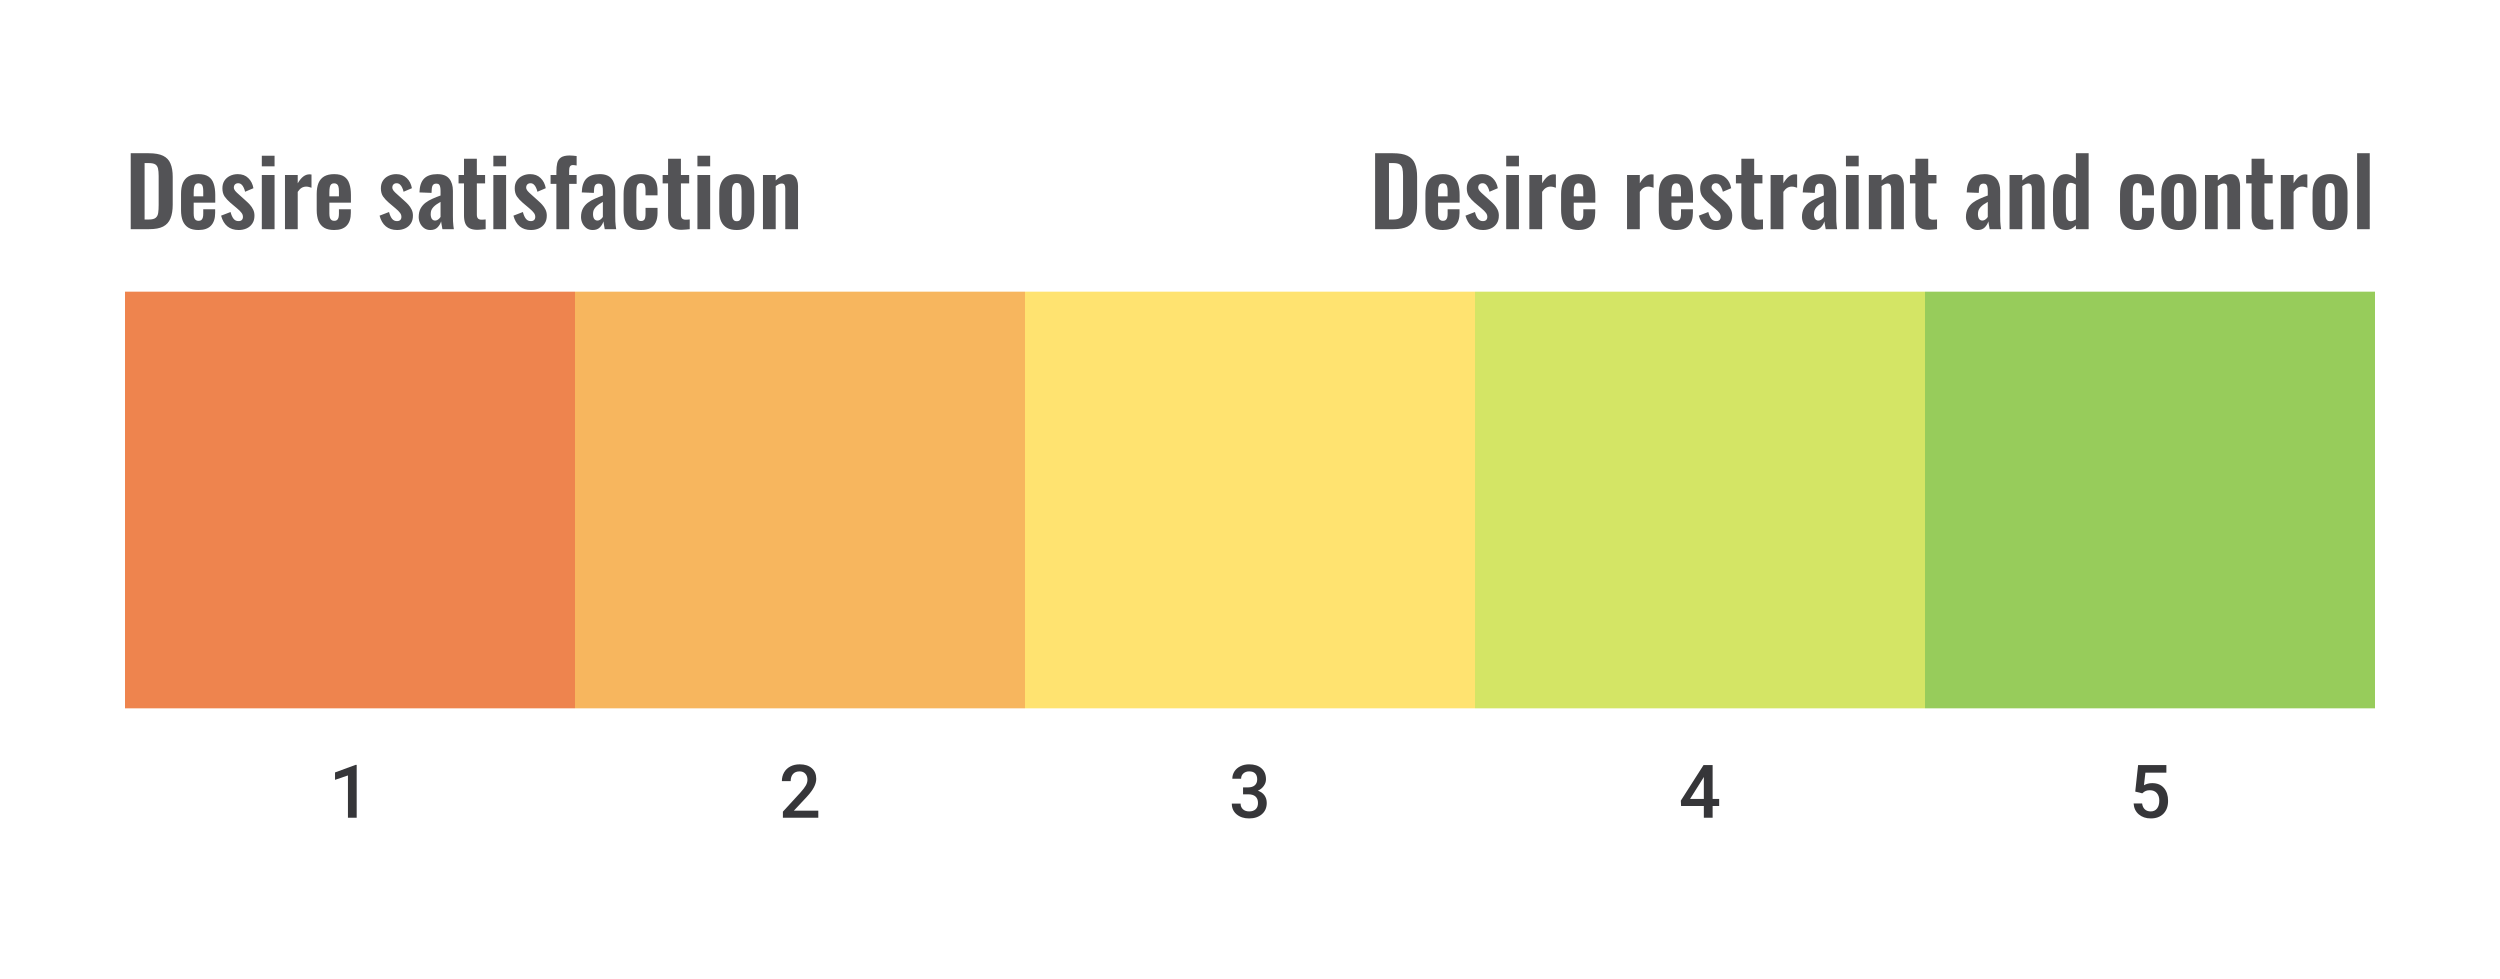
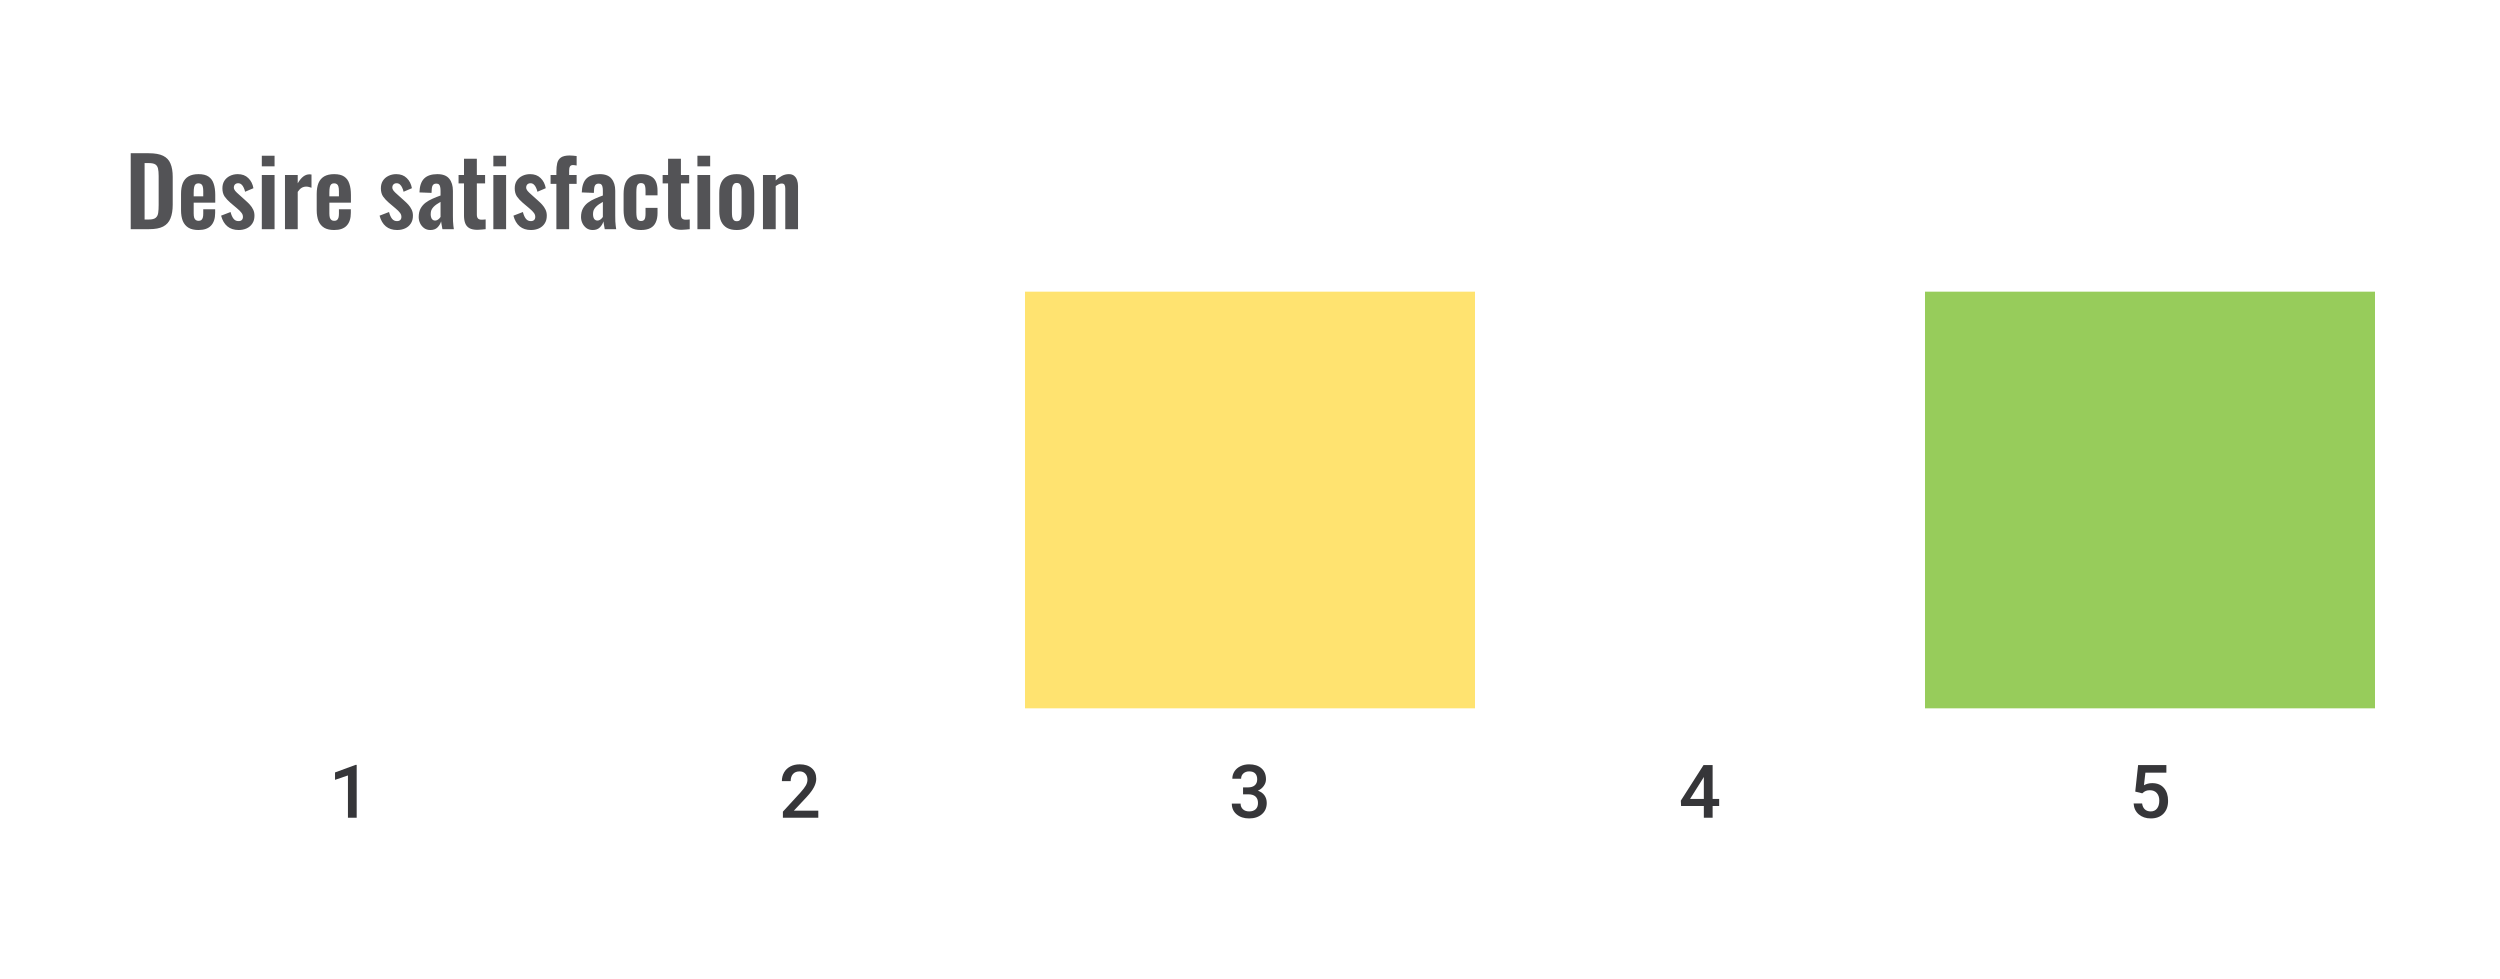
<svg xmlns="http://www.w3.org/2000/svg" width="480" height="188" viewBox="0 0 480 188" fill="none">
  <path d="M25.098 44V29.42H28.536C29.724 29.42 30.648 29.582 31.308 29.906C31.98 30.23 32.454 30.728 32.73 31.4C33.018 32.072 33.162 32.924 33.162 33.956V39.284C33.162 40.34 33.018 41.222 32.73 41.93C32.454 42.626 31.986 43.148 31.326 43.496C30.678 43.832 29.784 44 28.644 44H25.098ZM27.762 42.146H28.572C29.184 42.146 29.622 42.038 29.886 41.822C30.15 41.606 30.312 41.294 30.372 40.886C30.432 40.466 30.462 39.956 30.462 39.356V33.776C30.462 33.188 30.42 32.714 30.336 32.354C30.252 31.994 30.078 31.73 29.814 31.562C29.55 31.394 29.124 31.31 28.536 31.31H27.762V42.146ZM38.105 44.162C37.325 44.162 36.69 44.018 36.197 43.73C35.706 43.43 35.34 42.998 35.099 42.434C34.871 41.858 34.758 41.168 34.758 40.364V37.232C34.758 36.404 34.871 35.708 35.099 35.144C35.34 34.58 35.706 34.154 36.197 33.866C36.702 33.578 37.337 33.434 38.105 33.434C38.934 33.434 39.575 33.59 40.032 33.902C40.499 34.214 40.83 34.67 41.022 35.27C41.225 35.858 41.328 36.578 41.328 37.43V38.906H37.188V40.958C37.188 41.294 37.218 41.57 37.278 41.786C37.349 42.002 37.458 42.158 37.602 42.254C37.745 42.35 37.919 42.398 38.123 42.398C38.34 42.398 38.514 42.35 38.645 42.254C38.778 42.146 38.873 41.996 38.934 41.804C38.993 41.6 39.023 41.348 39.023 41.048V40.184H41.309V40.886C41.309 41.942 41.045 42.752 40.517 43.316C39.989 43.88 39.185 44.162 38.105 44.162ZM37.188 37.7H39.023V36.71C39.023 36.35 38.993 36.062 38.934 35.846C38.873 35.618 38.778 35.456 38.645 35.36C38.514 35.252 38.328 35.198 38.087 35.198C37.871 35.198 37.697 35.252 37.566 35.36C37.434 35.468 37.337 35.648 37.278 35.9C37.218 36.152 37.188 36.512 37.188 36.98V37.7ZM45.815 44.162C44.939 44.162 44.219 43.928 43.655 43.46C43.091 42.992 42.689 42.308 42.449 41.408L44.267 40.706C44.411 41.27 44.603 41.702 44.843 42.002C45.083 42.302 45.395 42.452 45.779 42.452C46.067 42.452 46.283 42.38 46.427 42.236C46.571 42.092 46.643 41.894 46.643 41.642C46.643 41.354 46.553 41.096 46.373 40.868C46.205 40.628 45.911 40.334 45.491 39.986L44.231 38.924C43.775 38.528 43.403 38.126 43.115 37.718C42.839 37.298 42.701 36.776 42.701 36.152C42.701 35.588 42.827 35.108 43.079 34.712C43.343 34.304 43.697 33.992 44.141 33.776C44.597 33.548 45.101 33.434 45.653 33.434C46.493 33.434 47.165 33.686 47.669 34.19C48.185 34.682 48.515 35.33 48.659 36.134L47.057 36.818C46.997 36.53 46.907 36.266 46.787 36.026C46.679 35.774 46.535 35.57 46.355 35.414C46.175 35.258 45.965 35.18 45.725 35.18C45.473 35.18 45.269 35.258 45.113 35.414C44.969 35.57 44.897 35.768 44.897 36.008C44.897 36.212 44.981 36.422 45.149 36.638C45.329 36.854 45.581 37.1 45.905 37.376L47.183 38.528C47.459 38.768 47.723 39.026 47.975 39.302C48.227 39.578 48.437 39.89 48.605 40.238C48.773 40.574 48.857 40.964 48.857 41.408C48.857 42.008 48.719 42.512 48.443 42.92C48.179 43.328 47.813 43.64 47.345 43.856C46.889 44.06 46.379 44.162 45.815 44.162ZM50.268 44V33.596H52.716V44H50.268ZM50.268 31.94V29.906H52.716V31.94H50.268ZM54.715 44V33.596H57.163V35.198C57.523 34.586 57.883 34.148 58.243 33.884C58.603 33.608 58.999 33.47 59.431 33.47C59.503 33.47 59.563 33.476 59.611 33.488C59.671 33.488 59.737 33.494 59.809 33.506V36.044C59.665 35.984 59.503 35.936 59.323 35.9C59.155 35.852 58.981 35.828 58.801 35.828C58.477 35.828 58.183 35.906 57.919 36.062C57.655 36.218 57.403 36.476 57.163 36.836V44H54.715ZM64.156 44.162C63.376 44.162 62.74 44.018 62.248 43.73C61.756 43.43 61.39 42.998 61.15 42.434C60.922 41.858 60.808 41.168 60.808 40.364V37.232C60.808 36.404 60.922 35.708 61.15 35.144C61.39 34.58 61.756 34.154 62.248 33.866C62.752 33.578 63.388 33.434 64.156 33.434C64.984 33.434 65.626 33.59 66.082 33.902C66.55 34.214 66.88 34.67 67.072 35.27C67.276 35.858 67.378 36.578 67.378 37.43V38.906H63.238V40.958C63.238 41.294 63.268 41.57 63.328 41.786C63.4 42.002 63.508 42.158 63.652 42.254C63.796 42.35 63.97 42.398 64.174 42.398C64.39 42.398 64.564 42.35 64.696 42.254C64.828 42.146 64.924 41.996 64.984 41.804C65.044 41.6 65.074 41.348 65.074 41.048V40.184H67.36V40.886C67.36 41.942 67.096 42.752 66.568 43.316C66.04 43.88 65.236 44.162 64.156 44.162ZM63.238 37.7H65.074V36.71C65.074 36.35 65.044 36.062 64.984 35.846C64.924 35.618 64.828 35.456 64.696 35.36C64.564 35.252 64.378 35.198 64.138 35.198C63.922 35.198 63.748 35.252 63.616 35.36C63.484 35.468 63.388 35.648 63.328 35.9C63.268 36.152 63.238 36.512 63.238 36.98V37.7ZM76.243 44.162C75.367 44.162 74.647 43.928 74.082 43.46C73.519 42.992 73.117 42.308 72.876 41.408L74.695 40.706C74.838 41.27 75.031 41.702 75.27 42.002C75.51 42.302 75.823 42.452 76.207 42.452C76.495 42.452 76.71 42.38 76.855 42.236C76.999 42.092 77.07 41.894 77.07 41.642C77.07 41.354 76.981 41.096 76.8 40.868C76.632 40.628 76.338 40.334 75.918 39.986L74.659 38.924C74.203 38.528 73.831 38.126 73.543 37.718C73.266 37.298 73.129 36.776 73.129 36.152C73.129 35.588 73.254 35.108 73.507 34.712C73.77 34.304 74.124 33.992 74.569 33.776C75.025 33.548 75.528 33.434 76.081 33.434C76.921 33.434 77.593 33.686 78.097 34.19C78.612 34.682 78.942 35.33 79.087 36.134L77.484 36.818C77.424 36.53 77.335 36.266 77.215 36.026C77.106 35.774 76.963 35.57 76.782 35.414C76.603 35.258 76.392 35.18 76.153 35.18C75.9 35.18 75.697 35.258 75.54 35.414C75.397 35.57 75.325 35.768 75.325 36.008C75.325 36.212 75.409 36.422 75.576 36.638C75.757 36.854 76.008 37.1 76.332 37.376L77.611 38.528C77.886 38.768 78.15 39.026 78.403 39.302C78.654 39.578 78.865 39.89 79.032 40.238C79.201 40.574 79.284 40.964 79.284 41.408C79.284 42.008 79.147 42.512 78.871 42.92C78.606 43.328 78.24 43.64 77.772 43.856C77.317 44.06 76.806 44.162 76.243 44.162ZM82.639 44.162C82.171 44.162 81.769 44.042 81.433 43.802C81.097 43.55 80.84 43.238 80.659 42.866C80.48 42.482 80.389 42.086 80.389 41.678C80.389 41.03 80.51 40.484 80.749 40.04C80.99 39.596 81.308 39.224 81.704 38.924C82.1 38.624 82.549 38.366 83.053 38.15C83.558 37.922 84.067 37.718 84.584 37.538V36.638C84.584 36.338 84.559 36.086 84.511 35.882C84.475 35.678 84.397 35.522 84.278 35.414C84.169 35.306 83.996 35.252 83.755 35.252C83.552 35.252 83.383 35.3 83.251 35.396C83.132 35.492 83.041 35.63 82.981 35.81C82.933 35.978 82.903 36.176 82.891 36.404L82.856 37.034L80.534 36.944C80.57 35.744 80.864 34.862 81.415 34.298C81.98 33.722 82.832 33.434 83.972 33.434C85.016 33.434 85.772 33.722 86.24 34.298C86.719 34.874 86.96 35.654 86.96 36.638V41.444C86.96 41.828 86.966 42.176 86.978 42.488C87.001 42.8 87.025 43.082 87.049 43.334C87.085 43.586 87.115 43.808 87.139 44H84.944C84.907 43.76 84.859 43.49 84.799 43.19C84.751 42.878 84.716 42.65 84.692 42.506C84.572 42.926 84.344 43.31 84.007 43.658C83.671 43.994 83.216 44.162 82.639 44.162ZM83.54 42.344C83.695 42.344 83.84 42.308 83.972 42.236C84.115 42.152 84.242 42.056 84.35 41.948C84.457 41.84 84.535 41.744 84.584 41.66V38.762C84.32 38.918 84.067 39.074 83.828 39.23C83.6 39.386 83.395 39.56 83.216 39.752C83.047 39.932 82.915 40.13 82.82 40.346C82.736 40.562 82.694 40.814 82.694 41.102C82.694 41.486 82.766 41.792 82.909 42.02C83.066 42.236 83.275 42.344 83.54 42.344ZM91.68 44.126C91.02 44.126 90.498 44.018 90.114 43.802C89.742 43.586 89.478 43.274 89.322 42.866C89.166 42.458 89.088 41.972 89.088 41.408V35.216H88.044V33.596H89.088V30.482H91.554V33.596H93.138V35.216H91.554V41.192C91.554 41.552 91.632 41.81 91.788 41.966C91.944 42.11 92.178 42.182 92.49 42.182C92.622 42.182 92.748 42.176 92.868 42.164C93 42.152 93.126 42.14 93.246 42.128V44C93.042 44.024 92.802 44.048 92.526 44.072C92.262 44.108 91.98 44.126 91.68 44.126ZM94.723 44V33.596H97.171V44H94.723ZM94.723 31.94V29.906H97.171V31.94H94.723ZM101.942 44.162C101.066 44.162 100.346 43.928 99.782 43.46C99.218 42.992 98.816 42.308 98.576 41.408L100.394 40.706C100.538 41.27 100.73 41.702 100.97 42.002C101.21 42.302 101.522 42.452 101.906 42.452C102.194 42.452 102.41 42.38 102.554 42.236C102.698 42.092 102.77 41.894 102.77 41.642C102.77 41.354 102.68 41.096 102.5 40.868C102.332 40.628 102.038 40.334 101.618 39.986L100.358 38.924C99.902 38.528 99.53 38.126 99.242 37.718C98.966 37.298 98.828 36.776 98.828 36.152C98.828 35.588 98.954 35.108 99.206 34.712C99.47 34.304 99.824 33.992 100.268 33.776C100.724 33.548 101.228 33.434 101.78 33.434C102.62 33.434 103.292 33.686 103.796 34.19C104.312 34.682 104.642 35.33 104.786 36.134L103.184 36.818C103.124 36.53 103.034 36.266 102.914 36.026C102.806 35.774 102.662 35.57 102.482 35.414C102.302 35.258 102.092 35.18 101.852 35.18C101.6 35.18 101.396 35.258 101.24 35.414C101.096 35.57 101.024 35.768 101.024 36.008C101.024 36.212 101.108 36.422 101.276 36.638C101.456 36.854 101.708 37.1 102.032 37.376L103.31 38.528C103.586 38.768 103.85 39.026 104.102 39.302C104.354 39.578 104.564 39.89 104.732 40.238C104.9 40.574 104.984 40.964 104.984 41.408C104.984 42.008 104.846 42.512 104.57 42.92C104.306 43.328 103.94 43.64 103.472 43.856C103.016 44.06 102.506 44.162 101.942 44.162ZM106.827 44V35.306H105.711V33.596H106.827V32.93C106.827 32.306 106.881 31.766 106.989 31.31C107.109 30.842 107.349 30.482 107.709 30.23C108.081 29.978 108.639 29.852 109.383 29.852C109.611 29.852 109.827 29.864 110.031 29.888C110.235 29.9 110.463 29.924 110.715 29.96V31.778C110.619 31.754 110.505 31.736 110.373 31.724C110.253 31.7 110.139 31.688 110.031 31.688C109.743 31.688 109.545 31.778 109.437 31.958C109.329 32.138 109.275 32.402 109.275 32.75V33.596H110.715V35.306H109.275V44H106.827ZM113.806 44.162C113.338 44.162 112.936 44.042 112.6 43.802C112.264 43.55 112.006 43.238 111.826 42.866C111.646 42.482 111.556 42.086 111.556 41.678C111.556 41.03 111.676 40.484 111.916 40.04C112.156 39.596 112.474 39.224 112.87 38.924C113.266 38.624 113.716 38.366 114.22 38.15C114.724 37.922 115.234 37.718 115.75 37.538V36.638C115.75 36.338 115.726 36.086 115.678 35.882C115.642 35.678 115.564 35.522 115.444 35.414C115.336 35.306 115.162 35.252 114.922 35.252C114.718 35.252 114.55 35.3 114.418 35.396C114.298 35.492 114.208 35.63 114.148 35.81C114.1 35.978 114.07 36.176 114.058 36.404L114.022 37.034L111.7 36.944C111.736 35.744 112.03 34.862 112.582 34.298C113.146 33.722 113.998 33.434 115.138 33.434C116.182 33.434 116.938 33.722 117.406 34.298C117.886 34.874 118.126 35.654 118.126 36.638V41.444C118.126 41.828 118.132 42.176 118.144 42.488C118.168 42.8 118.192 43.082 118.216 43.334C118.252 43.586 118.282 43.808 118.306 44H116.11C116.074 43.76 116.026 43.49 115.966 43.19C115.918 42.878 115.882 42.65 115.858 42.506C115.738 42.926 115.51 43.31 115.174 43.658C114.838 43.994 114.382 44.162 113.806 44.162ZM114.706 42.344C114.862 42.344 115.006 42.308 115.138 42.236C115.282 42.152 115.408 42.056 115.516 41.948C115.624 41.84 115.702 41.744 115.75 41.66V38.762C115.486 38.918 115.234 39.074 114.994 39.23C114.766 39.386 114.562 39.56 114.382 39.752C114.214 39.932 114.082 40.13 113.986 40.346C113.902 40.562 113.86 40.814 113.86 41.102C113.86 41.486 113.932 41.792 114.076 42.02C114.232 42.236 114.442 42.344 114.706 42.344ZM123.06 44.162C122.256 44.162 121.608 44.012 121.116 43.712C120.636 43.4 120.282 42.962 120.054 42.398C119.838 41.822 119.73 41.144 119.73 40.364V37.232C119.73 36.428 119.838 35.744 120.054 35.18C120.282 34.616 120.642 34.184 121.134 33.884C121.626 33.584 122.268 33.434 123.06 33.434C123.804 33.434 124.41 33.554 124.878 33.794C125.358 34.022 125.706 34.376 125.922 34.856C126.138 35.324 126.246 35.918 126.246 36.638V37.502H123.942V36.584C123.942 36.224 123.912 35.942 123.852 35.738C123.804 35.522 123.714 35.372 123.582 35.288C123.45 35.192 123.276 35.144 123.06 35.144C122.844 35.144 122.67 35.204 122.538 35.324C122.406 35.432 122.31 35.612 122.25 35.864C122.202 36.116 122.178 36.464 122.178 36.908V40.724C122.178 41.396 122.25 41.852 122.394 42.092C122.538 42.32 122.766 42.434 123.078 42.434C123.318 42.434 123.498 42.38 123.618 42.272C123.75 42.164 123.834 42.008 123.87 41.804C123.918 41.588 123.942 41.33 123.942 41.03V39.914H126.246V40.904C126.246 41.6 126.132 42.194 125.904 42.686C125.688 43.178 125.34 43.55 124.86 43.802C124.392 44.042 123.792 44.162 123.06 44.162ZM130.862 44.126C130.202 44.126 129.68 44.018 129.296 43.802C128.924 43.586 128.66 43.274 128.504 42.866C128.348 42.458 128.27 41.972 128.27 41.408V35.216H127.226V33.596H128.27V30.482H130.736V33.596H132.32V35.216H130.736V41.192C130.736 41.552 130.814 41.81 130.97 41.966C131.126 42.11 131.36 42.182 131.672 42.182C131.804 42.182 131.93 42.176 132.05 42.164C132.182 42.152 132.308 42.14 132.428 42.128V44C132.224 44.024 131.984 44.048 131.708 44.072C131.444 44.108 131.162 44.126 130.862 44.126ZM133.904 44V33.596H136.352V44H133.904ZM133.904 31.94V29.906H136.352V31.94H133.904ZM141.447 44.162C140.691 44.162 140.067 44.024 139.575 43.748C139.083 43.46 138.711 43.046 138.459 42.506C138.219 41.966 138.099 41.312 138.099 40.544V37.052C138.099 36.284 138.219 35.63 138.459 35.09C138.711 34.55 139.083 34.142 139.575 33.866C140.067 33.578 140.691 33.434 141.447 33.434C142.203 33.434 142.827 33.578 143.319 33.866C143.823 34.142 144.195 34.55 144.435 35.09C144.687 35.63 144.813 36.284 144.813 37.052V40.544C144.813 41.312 144.687 41.966 144.435 42.506C144.195 43.046 143.823 43.46 143.319 43.748C142.827 44.024 142.203 44.162 141.447 44.162ZM141.465 42.47C141.741 42.47 141.945 42.392 142.077 42.236C142.209 42.08 142.293 41.87 142.329 41.606C142.365 41.33 142.383 41.03 142.383 40.706V36.89C142.383 36.566 142.365 36.272 142.329 36.008C142.293 35.744 142.209 35.534 142.077 35.378C141.945 35.21 141.741 35.126 141.465 35.126C141.189 35.126 140.985 35.21 140.853 35.378C140.721 35.534 140.631 35.744 140.583 36.008C140.547 36.272 140.529 36.566 140.529 36.89V40.706C140.529 41.03 140.547 41.33 140.583 41.606C140.631 41.87 140.721 42.08 140.853 42.236C140.985 42.392 141.189 42.47 141.465 42.47ZM146.489 44V33.596H148.937V34.64C149.309 34.28 149.699 33.992 150.107 33.776C150.527 33.548 150.977 33.434 151.457 33.434C151.889 33.434 152.231 33.542 152.483 33.758C152.735 33.962 152.921 34.238 153.041 34.586C153.161 34.934 153.221 35.312 153.221 35.72V44H150.773V36.206C150.773 35.894 150.725 35.654 150.629 35.486C150.533 35.318 150.347 35.234 150.071 35.234C149.903 35.234 149.717 35.282 149.513 35.378C149.321 35.474 149.129 35.594 148.937 35.738V44H146.489Z" fill="#1E1E21" fill-opacity="0.76" />
-   <path d="M264.02 44V29.42H267.458C268.646 29.42 269.57 29.582 270.23 29.906C270.902 30.23 271.376 30.728 271.652 31.4C271.94 32.072 272.084 32.924 272.084 33.956V39.284C272.084 40.34 271.94 41.222 271.652 41.93C271.376 42.626 270.908 43.148 270.248 43.496C269.6 43.832 268.706 44 267.566 44H264.02ZM266.684 42.146H267.494C268.106 42.146 268.544 42.038 268.808 41.822C269.072 41.606 269.234 41.294 269.294 40.886C269.354 40.466 269.384 39.956 269.384 39.356V33.776C269.384 33.188 269.342 32.714 269.258 32.354C269.174 31.994 269 31.73 268.736 31.562C268.472 31.394 268.046 31.31 267.458 31.31H266.684V42.146ZM277.027 44.162C276.247 44.162 275.611 44.018 275.119 43.73C274.627 43.43 274.261 42.998 274.021 42.434C273.793 41.858 273.679 41.168 273.679 40.364V37.232C273.679 36.404 273.793 35.708 274.021 35.144C274.261 34.58 274.627 34.154 275.119 33.866C275.623 33.578 276.259 33.434 277.027 33.434C277.855 33.434 278.497 33.59 278.953 33.902C279.421 34.214 279.751 34.67 279.943 35.27C280.147 35.858 280.249 36.578 280.249 37.43V38.906H276.109V40.958C276.109 41.294 276.139 41.57 276.199 41.786C276.271 42.002 276.379 42.158 276.523 42.254C276.667 42.35 276.841 42.398 277.045 42.398C277.261 42.398 277.435 42.35 277.567 42.254C277.699 42.146 277.795 41.996 277.855 41.804C277.915 41.6 277.945 41.348 277.945 41.048V40.184H280.231V40.886C280.231 41.942 279.967 42.752 279.439 43.316C278.911 43.88 278.107 44.162 277.027 44.162ZM276.109 37.7H277.945V36.71C277.945 36.35 277.915 36.062 277.855 35.846C277.795 35.618 277.699 35.456 277.567 35.36C277.435 35.252 277.249 35.198 277.009 35.198C276.793 35.198 276.619 35.252 276.487 35.36C276.355 35.468 276.259 35.648 276.199 35.9C276.139 36.152 276.109 36.512 276.109 36.98V37.7ZM284.737 44.162C283.861 44.162 283.141 43.928 282.577 43.46C282.013 42.992 281.611 42.308 281.371 41.408L283.189 40.706C283.333 41.27 283.525 41.702 283.765 42.002C284.005 42.302 284.317 42.452 284.701 42.452C284.989 42.452 285.205 42.38 285.349 42.236C285.493 42.092 285.565 41.894 285.565 41.642C285.565 41.354 285.475 41.096 285.295 40.868C285.127 40.628 284.833 40.334 284.413 39.986L283.153 38.924C282.697 38.528 282.325 38.126 282.037 37.718C281.761 37.298 281.623 36.776 281.623 36.152C281.623 35.588 281.749 35.108 282.001 34.712C282.265 34.304 282.619 33.992 283.063 33.776C283.519 33.548 284.023 33.434 284.575 33.434C285.415 33.434 286.087 33.686 286.591 34.19C287.107 34.682 287.437 35.33 287.581 36.134L285.979 36.818C285.919 36.53 285.829 36.266 285.709 36.026C285.601 35.774 285.457 35.57 285.277 35.414C285.097 35.258 284.887 35.18 284.647 35.18C284.395 35.18 284.191 35.258 284.035 35.414C283.891 35.57 283.819 35.768 283.819 36.008C283.819 36.212 283.903 36.422 284.071 36.638C284.251 36.854 284.503 37.1 284.827 37.376L286.105 38.528C286.381 38.768 286.645 39.026 286.897 39.302C287.149 39.578 287.359 39.89 287.527 40.238C287.695 40.574 287.779 40.964 287.779 41.408C287.779 42.008 287.641 42.512 287.365 42.92C287.101 43.328 286.735 43.64 286.267 43.856C285.811 44.06 285.301 44.162 284.737 44.162ZM289.19 44V33.596H291.638V44H289.19ZM289.19 31.94V29.906H291.638V31.94H289.19ZM293.636 44V33.596H296.084V35.198C296.444 34.586 296.804 34.148 297.164 33.884C297.524 33.608 297.92 33.47 298.352 33.47C298.424 33.47 298.484 33.476 298.532 33.488C298.592 33.488 298.658 33.494 298.73 33.506V36.044C298.586 35.984 298.424 35.936 298.244 35.9C298.076 35.852 297.902 35.828 297.722 35.828C297.398 35.828 297.104 35.906 296.84 36.062C296.576 36.218 296.324 36.476 296.084 36.836V44H293.636ZM303.078 44.162C302.298 44.162 301.662 44.018 301.17 43.73C300.678 43.43 300.312 42.998 300.072 42.434C299.844 41.858 299.73 41.168 299.73 40.364V37.232C299.73 36.404 299.844 35.708 300.072 35.144C300.312 34.58 300.678 34.154 301.17 33.866C301.674 33.578 302.31 33.434 303.078 33.434C303.906 33.434 304.548 33.59 305.004 33.902C305.472 34.214 305.802 34.67 305.994 35.27C306.198 35.858 306.3 36.578 306.3 37.43V38.906H302.16V40.958C302.16 41.294 302.19 41.57 302.25 41.786C302.322 42.002 302.43 42.158 302.574 42.254C302.718 42.35 302.892 42.398 303.096 42.398C303.312 42.398 303.486 42.35 303.618 42.254C303.75 42.146 303.846 41.996 303.906 41.804C303.966 41.6 303.996 41.348 303.996 41.048V40.184H306.282V40.886C306.282 41.942 306.018 42.752 305.49 43.316C304.962 43.88 304.158 44.162 303.078 44.162ZM302.16 37.7H303.996V36.71C303.996 36.35 303.966 36.062 303.906 35.846C303.846 35.618 303.75 35.456 303.618 35.36C303.486 35.252 303.3 35.198 303.06 35.198C302.844 35.198 302.67 35.252 302.538 35.36C302.406 35.468 302.31 35.648 302.25 35.9C302.19 36.152 302.16 36.512 302.16 36.98V37.7ZM312.392 44V33.596H314.84V35.198C315.2 34.586 315.56 34.148 315.92 33.884C316.28 33.608 316.676 33.47 317.108 33.47C317.18 33.47 317.24 33.476 317.288 33.488C317.348 33.488 317.414 33.494 317.486 33.506V36.044C317.342 35.984 317.18 35.936 317 35.9C316.832 35.852 316.658 35.828 316.478 35.828C316.154 35.828 315.86 35.906 315.596 36.062C315.332 36.218 315.08 36.476 314.84 36.836V44H312.392ZM321.834 44.162C321.054 44.162 320.418 44.018 319.926 43.73C319.434 43.43 319.068 42.998 318.828 42.434C318.6 41.858 318.486 41.168 318.486 40.364V37.232C318.486 36.404 318.6 35.708 318.828 35.144C319.068 34.58 319.434 34.154 319.926 33.866C320.43 33.578 321.066 33.434 321.834 33.434C322.662 33.434 323.304 33.59 323.76 33.902C324.228 34.214 324.558 34.67 324.75 35.27C324.954 35.858 325.056 36.578 325.056 37.43V38.906H320.916V40.958C320.916 41.294 320.946 41.57 321.006 41.786C321.078 42.002 321.186 42.158 321.33 42.254C321.474 42.35 321.648 42.398 321.852 42.398C322.068 42.398 322.242 42.35 322.374 42.254C322.506 42.146 322.602 41.996 322.662 41.804C322.722 41.6 322.752 41.348 322.752 41.048V40.184H325.038V40.886C325.038 41.942 324.774 42.752 324.246 43.316C323.718 43.88 322.914 44.162 321.834 44.162ZM320.916 37.7H322.752V36.71C322.752 36.35 322.722 36.062 322.662 35.846C322.602 35.618 322.506 35.456 322.374 35.36C322.242 35.252 322.056 35.198 321.816 35.198C321.6 35.198 321.426 35.252 321.294 35.36C321.162 35.468 321.066 35.648 321.006 35.9C320.946 36.152 320.916 36.512 320.916 36.98V37.7ZM329.543 44.162C328.667 44.162 327.947 43.928 327.383 43.46C326.819 42.992 326.417 42.308 326.177 41.408L327.995 40.706C328.139 41.27 328.331 41.702 328.571 42.002C328.811 42.302 329.123 42.452 329.507 42.452C329.795 42.452 330.011 42.38 330.155 42.236C330.299 42.092 330.371 41.894 330.371 41.642C330.371 41.354 330.281 41.096 330.101 40.868C329.933 40.628 329.639 40.334 329.219 39.986L327.959 38.924C327.503 38.528 327.131 38.126 326.843 37.718C326.567 37.298 326.429 36.776 326.429 36.152C326.429 35.588 326.555 35.108 326.807 34.712C327.071 34.304 327.425 33.992 327.869 33.776C328.325 33.548 328.829 33.434 329.381 33.434C330.221 33.434 330.893 33.686 331.397 34.19C331.913 34.682 332.243 35.33 332.387 36.134L330.785 36.818C330.725 36.53 330.635 36.266 330.515 36.026C330.407 35.774 330.263 35.57 330.083 35.414C329.903 35.258 329.693 35.18 329.453 35.18C329.201 35.18 328.997 35.258 328.841 35.414C328.697 35.57 328.625 35.768 328.625 36.008C328.625 36.212 328.709 36.422 328.877 36.638C329.057 36.854 329.309 37.1 329.633 37.376L330.911 38.528C331.187 38.768 331.451 39.026 331.703 39.302C331.955 39.578 332.165 39.89 332.333 40.238C332.501 40.574 332.585 40.964 332.585 41.408C332.585 42.008 332.447 42.512 332.171 42.92C331.907 43.328 331.541 43.64 331.073 43.856C330.617 44.06 330.107 44.162 329.543 44.162ZM336.93 44.126C336.27 44.126 335.748 44.018 335.364 43.802C334.992 43.586 334.728 43.274 334.572 42.866C334.416 42.458 334.338 41.972 334.338 41.408V35.216H333.294V33.596H334.338V30.482H336.804V33.596H338.388V35.216H336.804V41.192C336.804 41.552 336.882 41.81 337.038 41.966C337.194 42.11 337.428 42.182 337.74 42.182C337.872 42.182 337.998 42.176 338.118 42.164C338.25 42.152 338.376 42.14 338.496 42.128V44C338.292 44.024 338.052 44.048 337.776 44.072C337.512 44.108 337.23 44.126 336.93 44.126ZM339.955 44V33.596H342.403V35.198C342.763 34.586 343.123 34.148 343.483 33.884C343.843 33.608 344.239 33.47 344.671 33.47C344.743 33.47 344.803 33.476 344.851 33.488C344.911 33.488 344.977 33.494 345.049 33.506V36.044C344.905 35.984 344.743 35.936 344.563 35.9C344.395 35.852 344.221 35.828 344.041 35.828C343.717 35.828 343.423 35.906 343.159 36.062C342.895 36.218 342.643 36.476 342.403 36.836V44H339.955ZM348.227 44.162C347.759 44.162 347.357 44.042 347.021 43.802C346.685 43.55 346.427 43.238 346.247 42.866C346.067 42.482 345.977 42.086 345.977 41.678C345.977 41.03 346.097 40.484 346.337 40.04C346.577 39.596 346.895 39.224 347.291 38.924C347.687 38.624 348.137 38.366 348.641 38.15C349.145 37.922 349.655 37.718 350.171 37.538V36.638C350.171 36.338 350.147 36.086 350.099 35.882C350.063 35.678 349.985 35.522 349.865 35.414C349.757 35.306 349.583 35.252 349.343 35.252C349.139 35.252 348.971 35.3 348.839 35.396C348.719 35.492 348.629 35.63 348.569 35.81C348.521 35.978 348.491 36.176 348.479 36.404L348.443 37.034L346.121 36.944C346.157 35.744 346.451 34.862 347.003 34.298C347.567 33.722 348.419 33.434 349.559 33.434C350.603 33.434 351.359 33.722 351.827 34.298C352.307 34.874 352.547 35.654 352.547 36.638V41.444C352.547 41.828 352.553 42.176 352.565 42.488C352.589 42.8 352.613 43.082 352.637 43.334C352.673 43.586 352.703 43.808 352.727 44H350.531C350.495 43.76 350.447 43.49 350.387 43.19C350.339 42.878 350.303 42.65 350.279 42.506C350.159 42.926 349.931 43.31 349.595 43.658C349.259 43.994 348.803 44.162 348.227 44.162ZM349.127 42.344C349.283 42.344 349.427 42.308 349.559 42.236C349.703 42.152 349.829 42.056 349.937 41.948C350.045 41.84 350.123 41.744 350.171 41.66V38.762C349.907 38.918 349.655 39.074 349.415 39.23C349.187 39.386 348.983 39.56 348.803 39.752C348.635 39.932 348.503 40.13 348.407 40.346C348.323 40.562 348.281 40.814 348.281 41.102C348.281 41.486 348.353 41.792 348.497 42.02C348.653 42.236 348.863 42.344 349.127 42.344ZM354.422 44V33.596H356.87V44H354.422ZM354.422 31.94V29.906H356.87V31.94H354.422ZM358.815 44V33.596H361.263V34.64C361.635 34.28 362.025 33.992 362.433 33.776C362.853 33.548 363.303 33.434 363.783 33.434C364.215 33.434 364.557 33.542 364.809 33.758C365.061 33.962 365.247 34.238 365.367 34.586C365.487 34.934 365.547 35.312 365.547 35.72V44H363.099V36.206C363.099 35.894 363.051 35.654 362.955 35.486C362.859 35.318 362.673 35.234 362.397 35.234C362.229 35.234 362.043 35.282 361.839 35.378C361.647 35.474 361.455 35.594 361.263 35.738V44H358.815ZM370.346 44.126C369.686 44.126 369.164 44.018 368.78 43.802C368.408 43.586 368.144 43.274 367.988 42.866C367.832 42.458 367.754 41.972 367.754 41.408V35.216H366.71V33.596H367.754V30.482H370.22V33.596H371.804V35.216H370.22V41.192C370.22 41.552 370.298 41.81 370.454 41.966C370.61 42.11 370.844 42.182 371.156 42.182C371.288 42.182 371.414 42.176 371.534 42.164C371.666 42.152 371.792 42.14 371.912 42.128V44C371.708 44.024 371.468 44.048 371.192 44.072C370.928 44.108 370.646 44.126 370.346 44.126ZM379.71 44.162C379.242 44.162 378.84 44.042 378.504 43.802C378.168 43.55 377.91 43.238 377.73 42.866C377.55 42.482 377.46 42.086 377.46 41.678C377.46 41.03 377.58 40.484 377.82 40.04C378.06 39.596 378.378 39.224 378.774 38.924C379.17 38.624 379.62 38.366 380.124 38.15C380.628 37.922 381.138 37.718 381.654 37.538V36.638C381.654 36.338 381.63 36.086 381.582 35.882C381.546 35.678 381.468 35.522 381.348 35.414C381.24 35.306 381.066 35.252 380.826 35.252C380.622 35.252 380.454 35.3 380.322 35.396C380.202 35.492 380.112 35.63 380.052 35.81C380.004 35.978 379.974 36.176 379.962 36.404L379.926 37.034L377.604 36.944C377.64 35.744 377.934 34.862 378.486 34.298C379.05 33.722 379.902 33.434 381.042 33.434C382.086 33.434 382.842 33.722 383.31 34.298C383.79 34.874 384.03 35.654 384.03 36.638V41.444C384.03 41.828 384.036 42.176 384.048 42.488C384.072 42.8 384.096 43.082 384.12 43.334C384.156 43.586 384.186 43.808 384.21 44H382.014C381.978 43.76 381.93 43.49 381.87 43.19C381.822 42.878 381.786 42.65 381.762 42.506C381.642 42.926 381.414 43.31 381.078 43.658C380.742 43.994 380.286 44.162 379.71 44.162ZM380.61 42.344C380.766 42.344 380.91 42.308 381.042 42.236C381.186 42.152 381.312 42.056 381.42 41.948C381.528 41.84 381.606 41.744 381.654 41.66V38.762C381.39 38.918 381.138 39.074 380.898 39.23C380.67 39.386 380.466 39.56 380.286 39.752C380.118 39.932 379.986 40.13 379.89 40.346C379.806 40.562 379.764 40.814 379.764 41.102C379.764 41.486 379.836 41.792 379.98 42.02C380.136 42.236 380.346 42.344 380.61 42.344ZM385.832 44V33.596H388.28V34.64C388.652 34.28 389.042 33.992 389.45 33.776C389.87 33.548 390.32 33.434 390.8 33.434C391.232 33.434 391.574 33.542 391.826 33.758C392.078 33.962 392.264 34.238 392.384 34.586C392.504 34.934 392.564 35.312 392.564 35.72V44H390.116V36.206C390.116 35.894 390.068 35.654 389.972 35.486C389.876 35.318 389.69 35.234 389.414 35.234C389.246 35.234 389.06 35.282 388.856 35.378C388.664 35.474 388.472 35.594 388.28 35.738V44H385.832ZM396.698 44.162C395.87 44.162 395.24 43.868 394.808 43.28C394.388 42.692 394.178 41.75 394.178 40.454V37.268C394.178 36.548 394.256 35.9 394.412 35.324C394.58 34.748 394.844 34.292 395.204 33.956C395.564 33.608 396.05 33.434 396.662 33.434C397.034 33.434 397.376 33.512 397.688 33.668C398.012 33.812 398.306 34.004 398.57 34.244V29.42H401.018V44H398.57V43.262C398.294 43.538 398 43.76 397.688 43.928C397.376 44.084 397.046 44.162 396.698 44.162ZM397.598 42.47C397.73 42.47 397.88 42.44 398.048 42.38C398.216 42.32 398.39 42.236 398.57 42.128V35.45C398.426 35.354 398.27 35.276 398.102 35.216C397.934 35.144 397.76 35.108 397.58 35.108C397.232 35.108 396.986 35.27 396.842 35.594C396.71 35.906 396.644 36.29 396.644 36.746V40.634C396.644 40.982 396.668 41.294 396.716 41.57C396.764 41.846 396.854 42.068 396.986 42.236C397.13 42.392 397.334 42.47 397.598 42.47ZM410.375 44.162C409.571 44.162 408.923 44.012 408.431 43.712C407.951 43.4 407.597 42.962 407.369 42.398C407.153 41.822 407.045 41.144 407.045 40.364V37.232C407.045 36.428 407.153 35.744 407.369 35.18C407.597 34.616 407.957 34.184 408.449 33.884C408.941 33.584 409.583 33.434 410.375 33.434C411.119 33.434 411.725 33.554 412.193 33.794C412.673 34.022 413.021 34.376 413.237 34.856C413.453 35.324 413.561 35.918 413.561 36.638V37.502H411.257V36.584C411.257 36.224 411.227 35.942 411.167 35.738C411.119 35.522 411.029 35.372 410.897 35.288C410.765 35.192 410.591 35.144 410.375 35.144C410.159 35.144 409.985 35.204 409.853 35.324C409.721 35.432 409.625 35.612 409.565 35.864C409.517 36.116 409.493 36.464 409.493 36.908V40.724C409.493 41.396 409.565 41.852 409.709 42.092C409.853 42.32 410.081 42.434 410.393 42.434C410.633 42.434 410.813 42.38 410.933 42.272C411.065 42.164 411.149 42.008 411.185 41.804C411.233 41.588 411.257 41.33 411.257 41.03V39.914H413.561V40.904C413.561 41.6 413.447 42.194 413.219 42.686C413.003 43.178 412.655 43.55 412.175 43.802C411.707 44.042 411.107 44.162 410.375 44.162ZM418.32 44.162C417.564 44.162 416.94 44.024 416.448 43.748C415.956 43.46 415.584 43.046 415.332 42.506C415.092 41.966 414.972 41.312 414.972 40.544V37.052C414.972 36.284 415.092 35.63 415.332 35.09C415.584 34.55 415.956 34.142 416.448 33.866C416.94 33.578 417.564 33.434 418.32 33.434C419.076 33.434 419.7 33.578 420.192 33.866C420.696 34.142 421.068 34.55 421.308 35.09C421.56 35.63 421.686 36.284 421.686 37.052V40.544C421.686 41.312 421.56 41.966 421.308 42.506C421.068 43.046 420.696 43.46 420.192 43.748C419.7 44.024 419.076 44.162 418.32 44.162ZM418.338 42.47C418.614 42.47 418.818 42.392 418.95 42.236C419.082 42.08 419.166 41.87 419.202 41.606C419.238 41.33 419.256 41.03 419.256 40.706V36.89C419.256 36.566 419.238 36.272 419.202 36.008C419.166 35.744 419.082 35.534 418.95 35.378C418.818 35.21 418.614 35.126 418.338 35.126C418.062 35.126 417.858 35.21 417.726 35.378C417.594 35.534 417.504 35.744 417.456 36.008C417.42 36.272 417.402 36.566 417.402 36.89V40.706C417.402 41.03 417.42 41.33 417.456 41.606C417.504 41.87 417.594 42.08 417.726 42.236C417.858 42.392 418.062 42.47 418.338 42.47ZM423.362 44V33.596H425.81V34.64C426.182 34.28 426.572 33.992 426.98 33.776C427.4 33.548 427.85 33.434 428.33 33.434C428.762 33.434 429.104 33.542 429.356 33.758C429.608 33.962 429.794 34.238 429.914 34.586C430.034 34.934 430.094 35.312 430.094 35.72V44H427.646V36.206C427.646 35.894 427.598 35.654 427.502 35.486C427.406 35.318 427.22 35.234 426.944 35.234C426.776 35.234 426.59 35.282 426.386 35.378C426.194 35.474 426.002 35.594 425.81 35.738V44H423.362ZM434.893 44.126C434.233 44.126 433.711 44.018 433.327 43.802C432.955 43.586 432.691 43.274 432.535 42.866C432.379 42.458 432.301 41.972 432.301 41.408V35.216H431.257V33.596H432.301V30.482H434.767V33.596H436.351V35.216H434.767V41.192C434.767 41.552 434.845 41.81 435.001 41.966C435.157 42.11 435.391 42.182 435.703 42.182C435.835 42.182 435.961 42.176 436.081 42.164C436.213 42.152 436.339 42.14 436.459 42.128V44C436.255 44.024 436.015 44.048 435.739 44.072C435.475 44.108 435.193 44.126 434.893 44.126ZM437.918 44V33.596H440.366V35.198C440.726 34.586 441.086 34.148 441.446 33.884C441.806 33.608 442.202 33.47 442.634 33.47C442.706 33.47 442.766 33.476 442.814 33.488C442.874 33.488 442.94 33.494 443.012 33.506V36.044C442.868 35.984 442.706 35.936 442.526 35.9C442.358 35.852 442.184 35.828 442.004 35.828C441.68 35.828 441.386 35.906 441.122 36.062C440.858 36.218 440.606 36.476 440.366 36.836V44H437.918ZM447.359 44.162C446.603 44.162 445.979 44.024 445.487 43.748C444.995 43.46 444.623 43.046 444.371 42.506C444.131 41.966 444.011 41.312 444.011 40.544V37.052C444.011 36.284 444.131 35.63 444.371 35.09C444.623 34.55 444.995 34.142 445.487 33.866C445.979 33.578 446.603 33.434 447.359 33.434C448.115 33.434 448.739 33.578 449.231 33.866C449.735 34.142 450.107 34.55 450.347 35.09C450.599 35.63 450.725 36.284 450.725 37.052V40.544C450.725 41.312 450.599 41.966 450.347 42.506C450.107 43.046 449.735 43.46 449.231 43.748C448.739 44.024 448.115 44.162 447.359 44.162ZM447.377 42.47C447.653 42.47 447.857 42.392 447.989 42.236C448.121 42.08 448.205 41.87 448.241 41.606C448.277 41.33 448.295 41.03 448.295 40.706V36.89C448.295 36.566 448.277 36.272 448.241 36.008C448.205 35.744 448.121 35.534 447.989 35.378C447.857 35.21 447.653 35.126 447.377 35.126C447.101 35.126 446.897 35.21 446.765 35.378C446.633 35.534 446.543 35.744 446.495 36.008C446.459 36.272 446.441 36.566 446.441 36.89V40.706C446.441 41.03 446.459 41.33 446.495 41.606C446.543 41.87 446.633 42.08 446.765 42.236C446.897 42.392 447.101 42.47 447.377 42.47ZM452.563 44V29.42H454.993V44H452.563Z" fill="#1E1E21" fill-opacity="0.76" />
-   <rect width="86.4" height="80" transform="translate(24 56)" fill="#EE844E" />
-   <rect width="86.4" height="80" transform="translate(110.4 56)" fill="#F7B65E" />
  <rect width="86.4" height="80" transform="translate(196.8 56)" fill="#FFE370" />
-   <rect width="86.4" height="80" transform="translate(283.2 56)" fill="#D4E565" />
  <rect width="86.4" height="80" transform="translate(369.6 56)" fill="#97CC5B" />
  <path d="M68.484 157H66.804V148.883L64.326 149.73V148.307L68.269 146.856H68.484V157Z" fill="#1E1E21" fill-opacity="0.89" />
  <path d="M157.113 157H150.316V155.84L153.683 152.167C154.169 151.626 154.514 151.175 154.718 150.813C154.926 150.448 155.03 150.082 155.03 149.716C155.03 149.235 154.894 148.846 154.621 148.55C154.352 148.254 153.989 148.106 153.531 148.106C152.984 148.106 152.561 148.272 152.26 148.605C151.959 148.939 151.809 149.395 151.809 149.973H150.121C150.121 149.358 150.26 148.805 150.538 148.314C150.82 147.819 151.221 147.434 151.739 147.161C152.262 146.888 152.864 146.752 153.544 146.752C154.526 146.752 155.299 146.999 155.864 147.495C156.433 147.985 156.718 148.666 156.718 149.536C156.718 150.04 156.574 150.57 156.287 151.126C156.005 151.677 155.54 152.304 154.891 153.008L152.42 155.653H157.113V157Z" fill="#1E1E21" fill-opacity="0.89" />
  <path d="M238.667 151.175H239.694C240.213 151.17 240.623 151.036 240.923 150.772C241.229 150.508 241.382 150.126 241.382 149.626C241.382 149.145 241.254 148.772 241 148.508C240.75 148.24 240.366 148.106 239.847 148.106C239.394 148.106 239.021 148.237 238.729 148.501C238.438 148.761 238.292 149.101 238.292 149.522H236.605C236.605 149.004 236.741 148.531 237.014 148.106C237.292 147.68 237.676 147.349 238.167 147.113C238.662 146.872 239.215 146.752 239.826 146.752C240.836 146.752 241.627 147.006 242.201 147.515C242.78 148.02 243.069 148.724 243.069 149.626C243.069 150.08 242.923 150.508 242.632 150.911C242.345 151.309 241.972 151.61 241.514 151.813C242.069 152.003 242.49 152.302 242.777 152.709C243.069 153.116 243.215 153.602 243.215 154.167C243.215 155.074 242.902 155.796 242.277 156.333C241.657 156.87 240.84 157.139 239.826 157.139C238.854 157.139 238.058 156.88 237.438 156.361C236.818 155.843 236.507 155.153 236.507 154.292H238.195C238.195 154.736 238.343 155.098 238.639 155.375C238.94 155.653 239.343 155.792 239.847 155.792C240.37 155.792 240.782 155.653 241.083 155.375C241.384 155.098 241.534 154.695 241.534 154.167C241.534 153.635 241.377 153.225 241.062 152.938C240.748 152.651 240.28 152.508 239.66 152.508H238.667V151.175Z" fill="#1E1E21" fill-opacity="0.89" />
  <path d="M328.823 153.396H330.08V154.75H328.823V157H327.136V154.75H322.769L322.72 153.723L327.08 146.89H328.823V153.396ZM324.491 153.396H327.136V149.175L327.011 149.397L324.491 153.396Z" fill="#1E1E21" fill-opacity="0.89" />
  <path d="M409.967 151.987L410.516 146.89H415.945V148.349H411.918L411.64 150.765C412.108 150.496 412.636 150.362 413.224 150.362C414.186 150.362 414.934 150.67 415.466 151.286C416.003 151.901 416.272 152.73 416.272 153.771C416.272 154.799 415.975 155.618 415.383 156.229C414.79 156.836 413.978 157.139 412.946 157.139C412.02 157.139 411.252 156.877 410.641 156.354C410.034 155.827 409.706 155.132 409.655 154.271H411.286C411.351 154.762 411.527 155.139 411.814 155.403C412.101 155.662 412.476 155.792 412.939 155.792C413.457 155.792 413.86 155.607 414.147 155.236C414.439 154.866 414.584 154.362 414.584 153.723C414.584 153.107 414.425 152.621 414.105 152.265C413.786 151.904 413.346 151.723 412.786 151.723C412.481 151.723 412.221 151.765 412.008 151.848C411.796 151.927 411.564 152.084 411.314 152.32L409.967 151.987Z" fill="#1E1E21" fill-opacity="0.89" />
</svg>